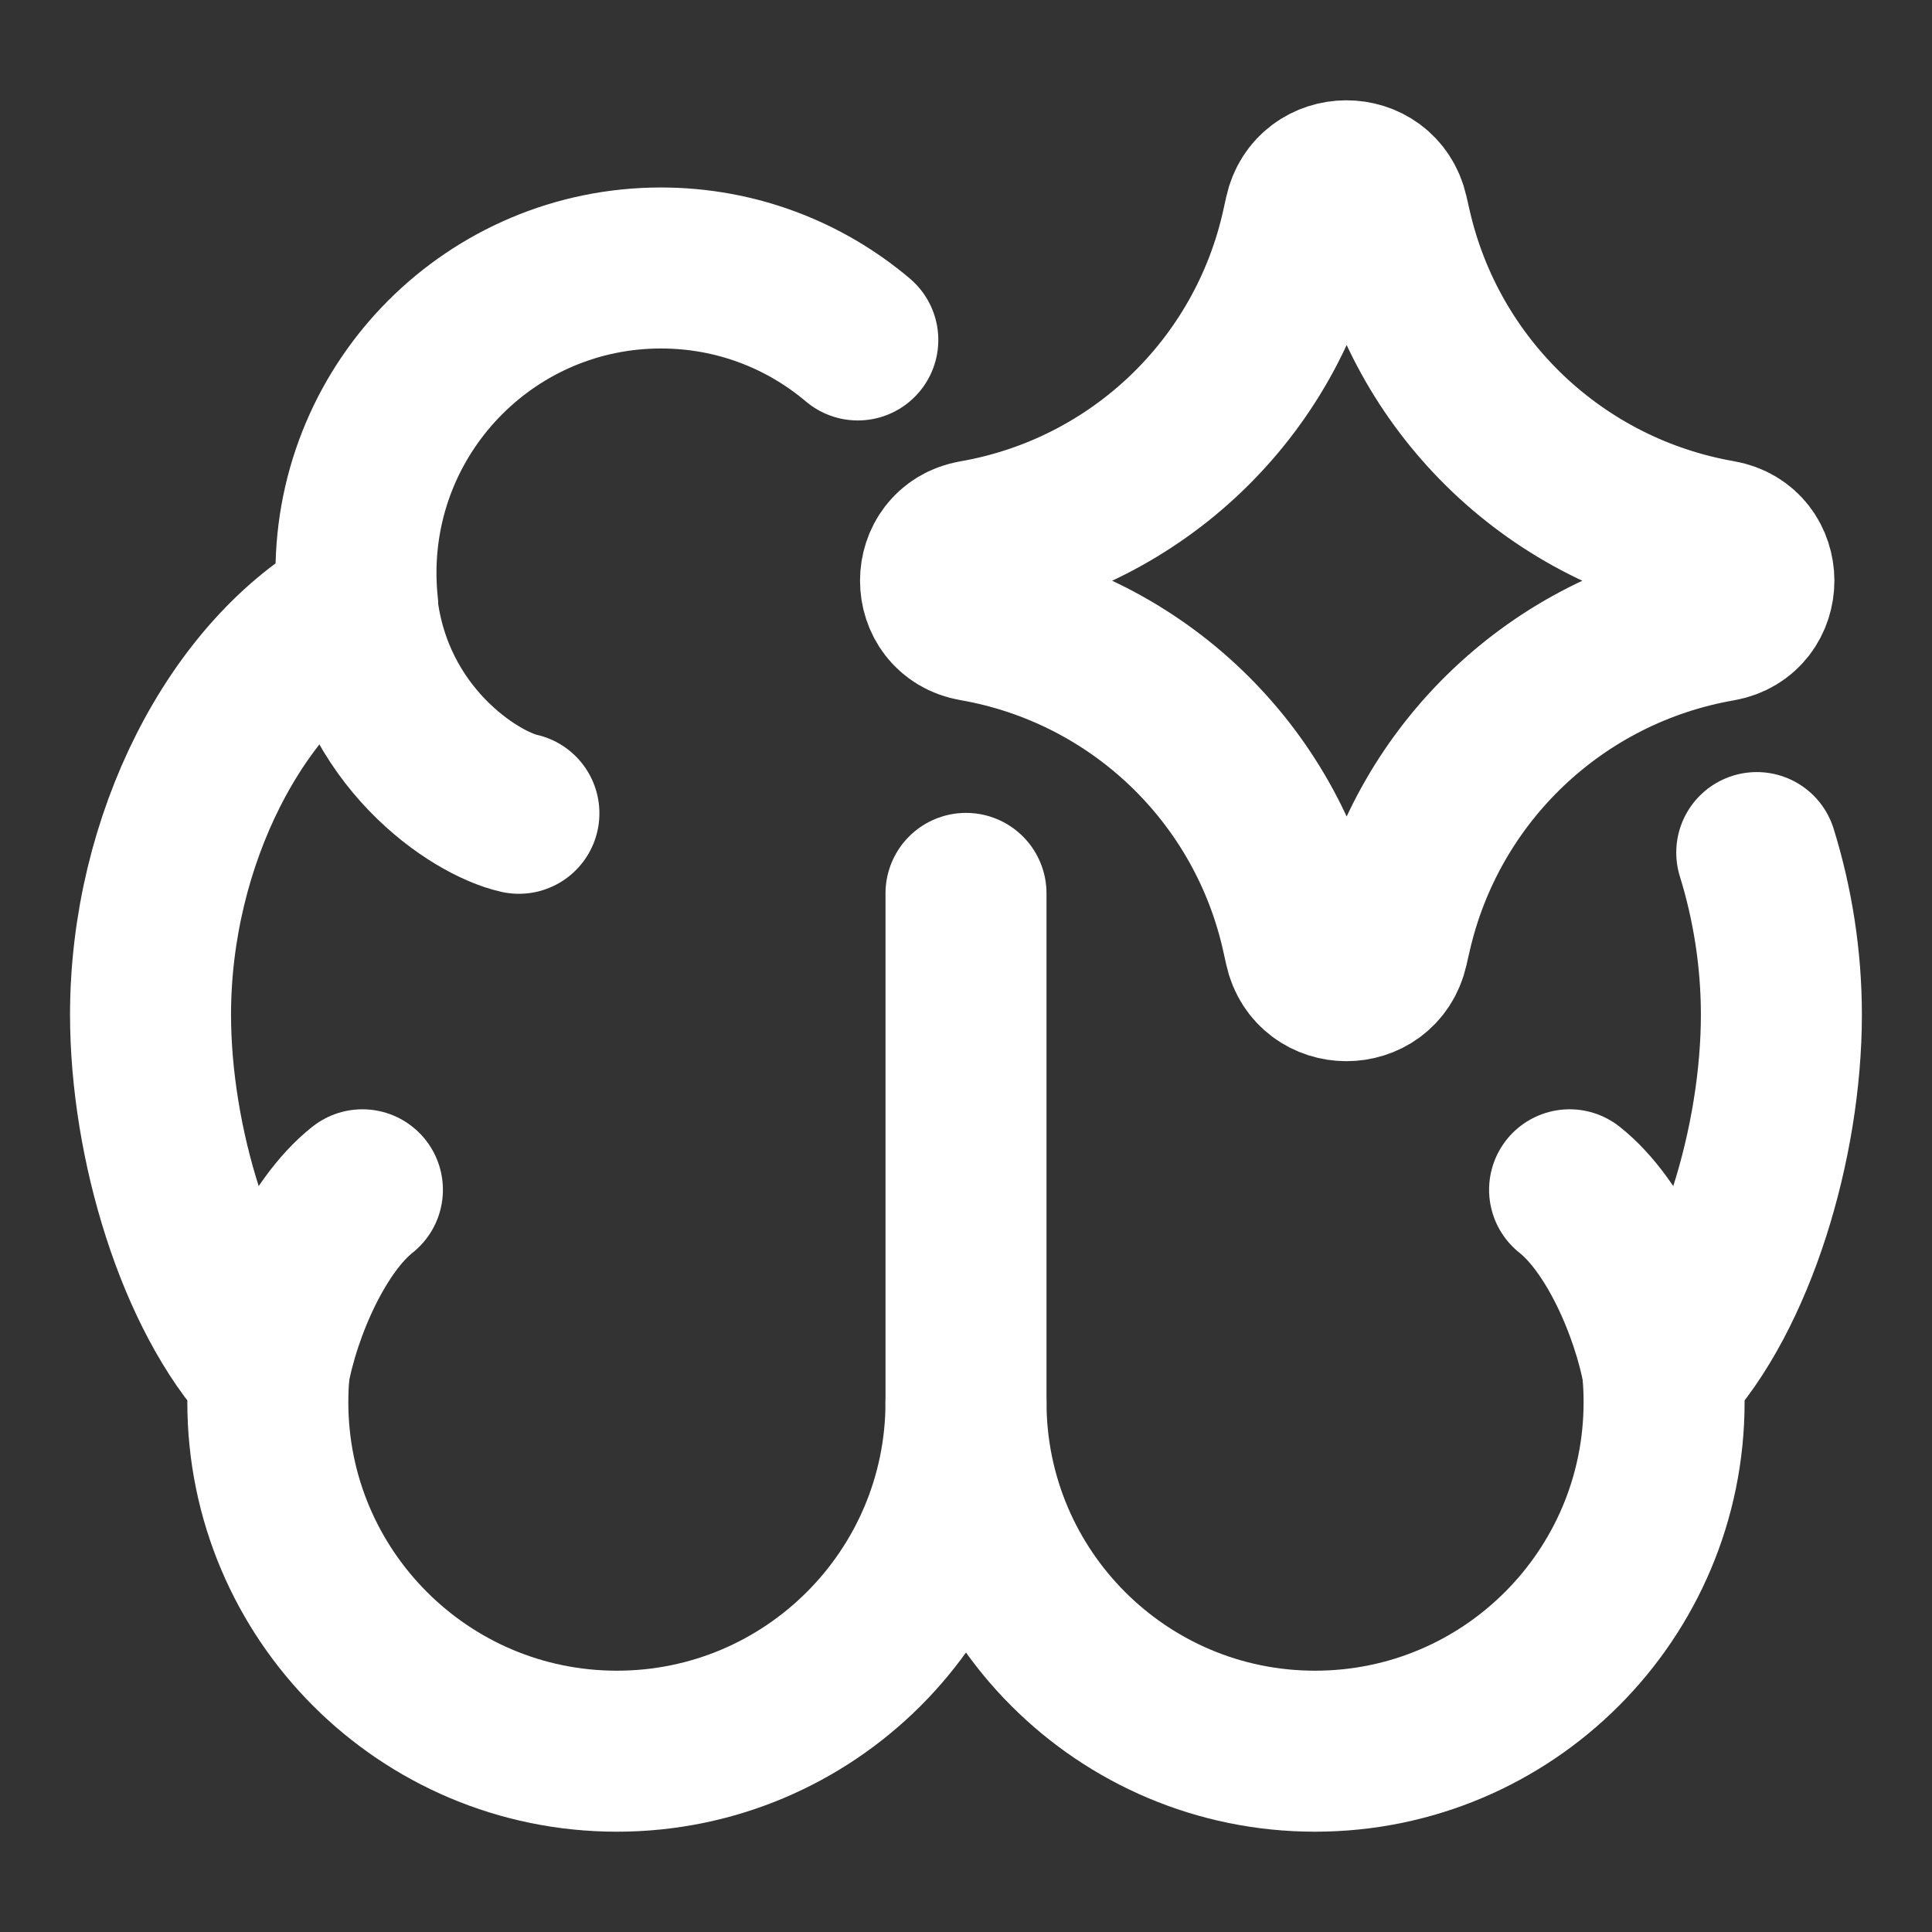
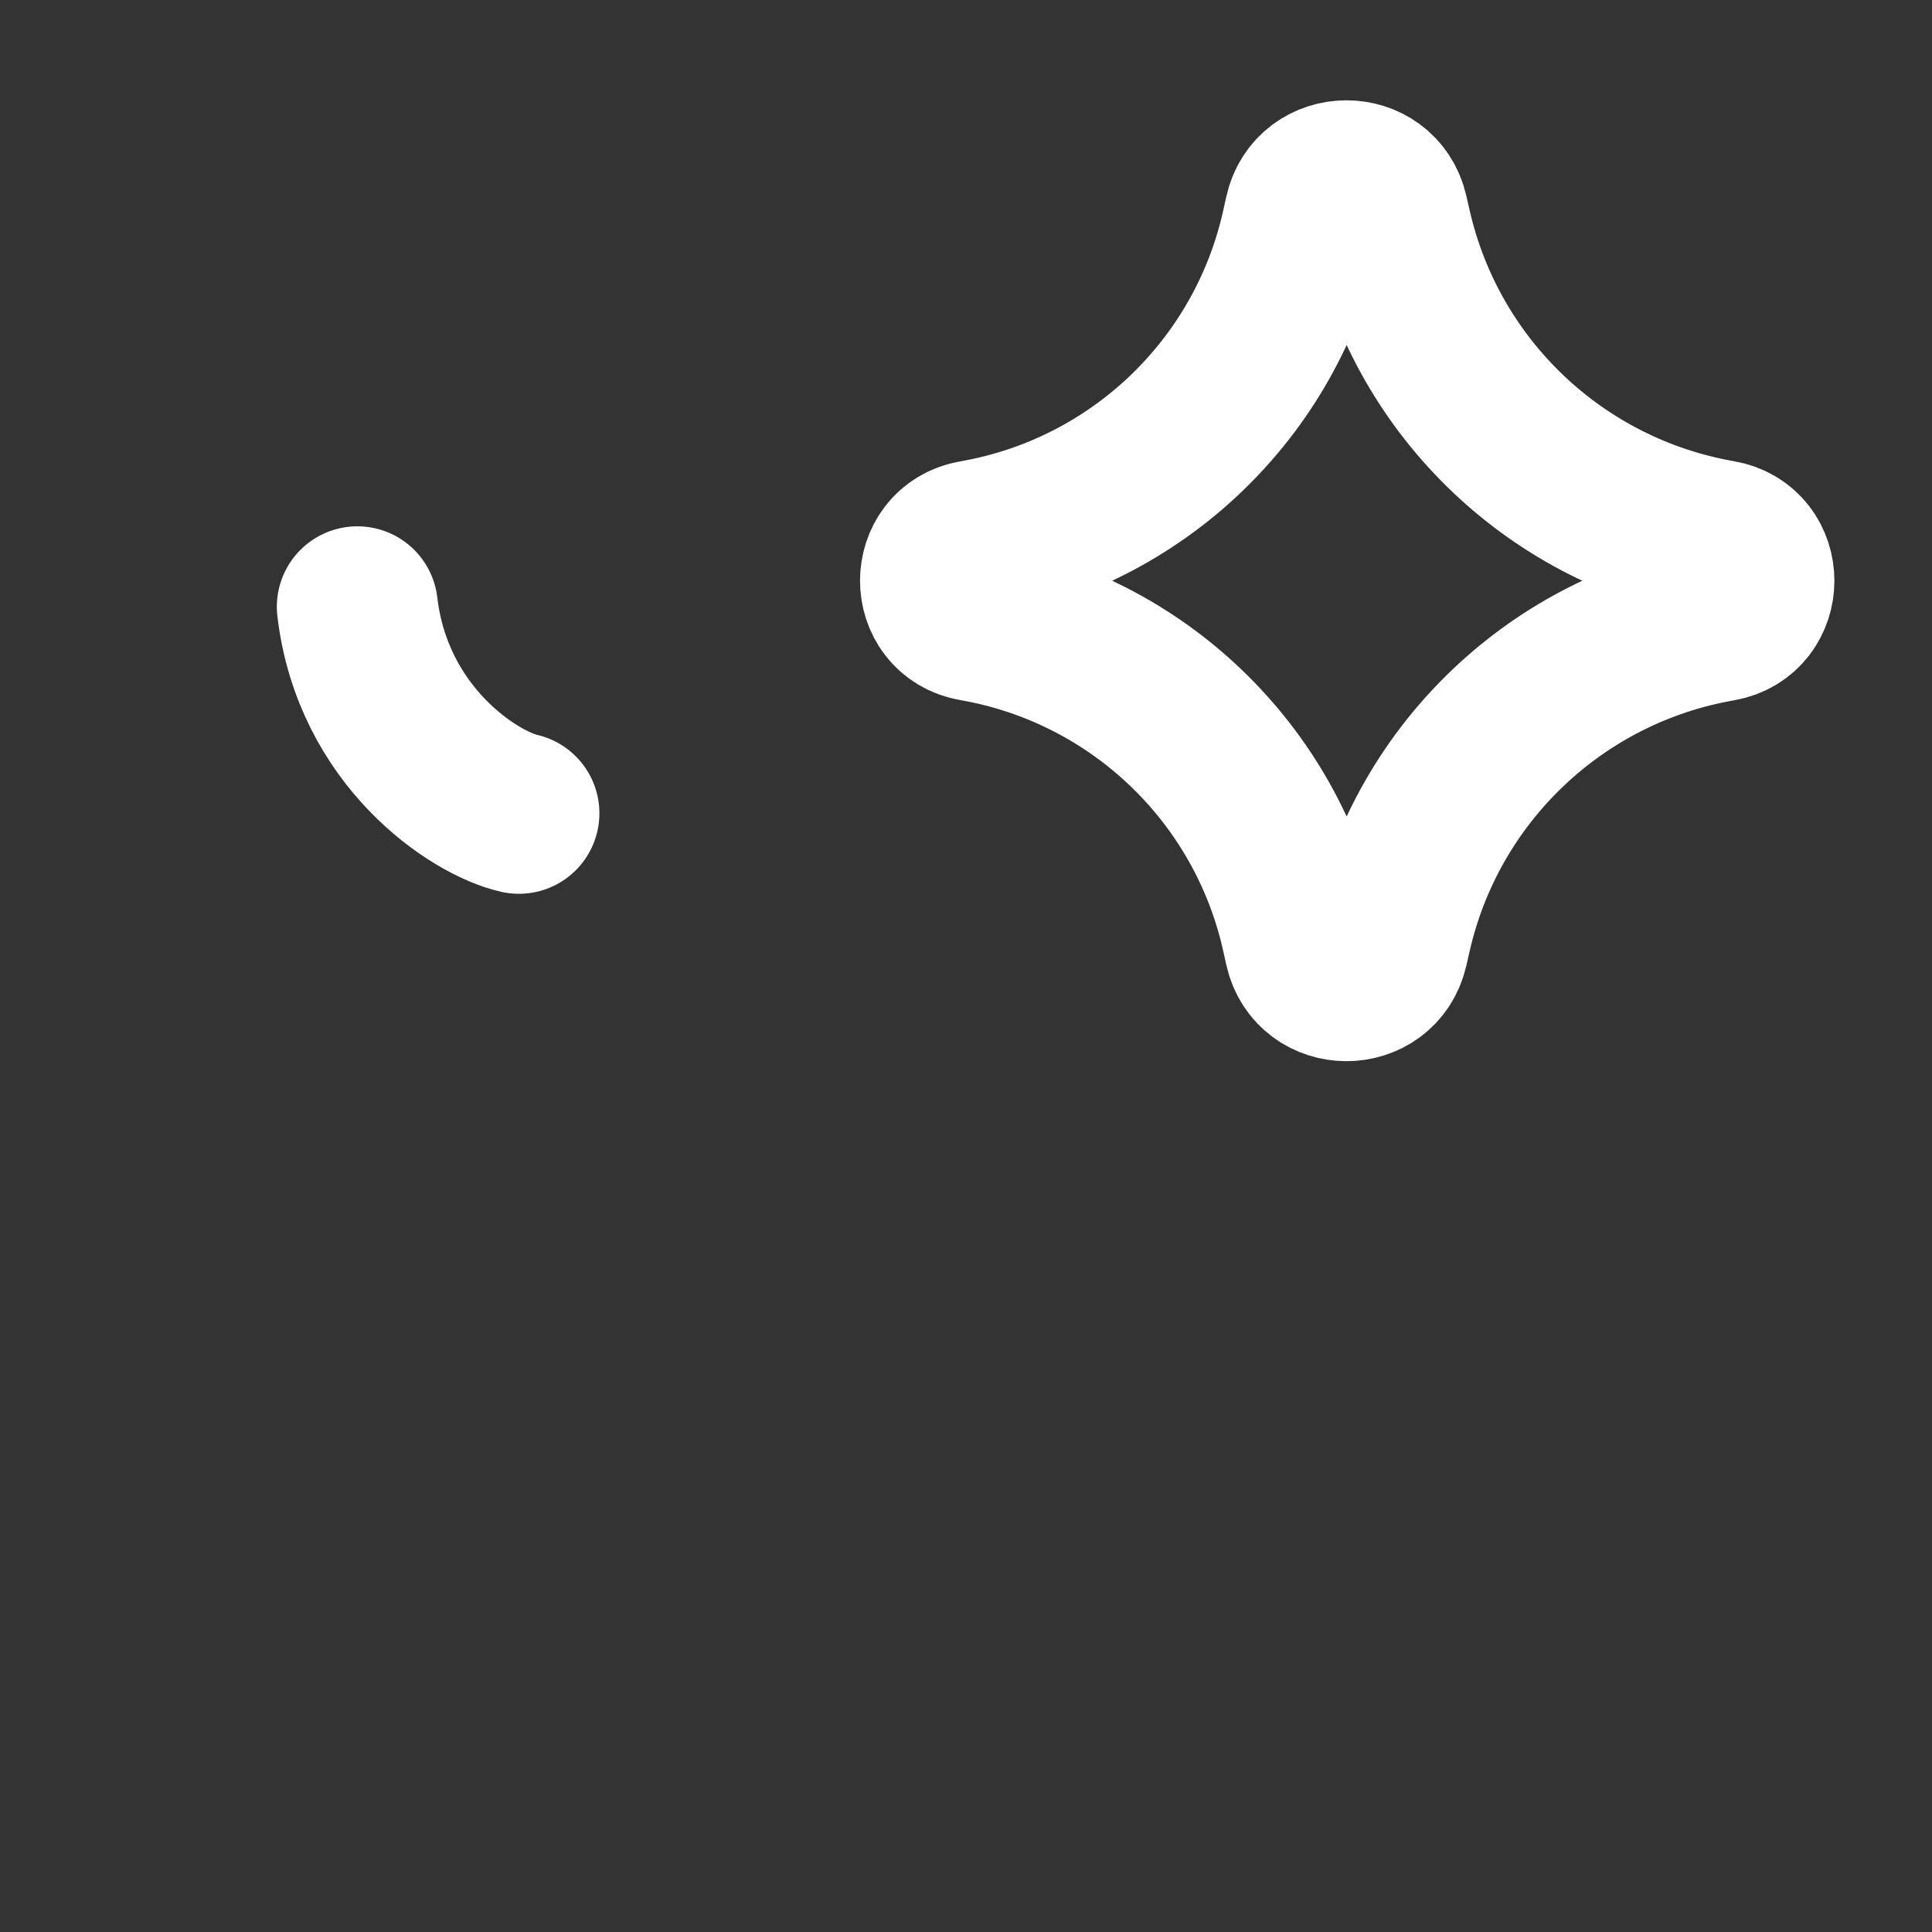
<svg xmlns="http://www.w3.org/2000/svg" width="24" height="24" viewBox="0 0 24 24" fill="none">
  <rect x="0" y="0" width="24" height="24" fill="#333333" stroke="none" />
-   <path d="M12 11.098L12 17.418C12 19.812 10.058 21.754 7.663 21.754C5.268 21.754 3.327 19.812 3.327 17.418C3.327 17.295 3.332 17.174 3.342 17.053C2.44 16.084 1.87 14.188 1.87 12.605C1.87 10.449 2.928 8.353 4.444 7.529C4.43 7.394 4.422 7.257 4.422 7.118C4.422 5.025 6.118 3.329 8.211 3.329C9.143 3.329 9.996 3.665 10.656 4.223" stroke="white" stroke-width="2" stroke-linecap="round" stroke-linejoin="round" />
  <path d="M6.446 10.103C5.89 9.977 4.629 9.15 4.439 7.538" stroke="white" stroke-width="2" stroke-linecap="round" stroke-linejoin="round" />
-   <path d="M4.502 14.78C3.936 15.227 3.484 16.24 3.338 17.051" stroke="white" stroke-width="2" stroke-linecap="round" stroke-linejoin="round" />
-   <path d="M12 17.418C12 19.813 13.941 21.754 16.336 21.754C18.731 21.754 20.672 19.813 20.672 17.418C20.672 17.295 20.667 17.174 20.657 17.053C21.56 16.084 22.129 14.188 22.129 12.605C22.129 11.914 22.021 11.23 21.823 10.591" stroke="white" stroke-width="2" stroke-linecap="round" stroke-linejoin="round" />
-   <path d="M19.498 14.78C20.064 15.227 20.515 16.24 20.662 17.051" stroke="white" stroke-width="2" stroke-linecap="round" stroke-linejoin="round" />
  <path d="M12.102 7.712C11.544 7.615 11.544 6.813 12.102 6.716C14.126 6.364 15.736 4.823 16.175 2.816L16.209 2.662C16.33 2.11 17.116 2.106 17.241 2.658L17.282 2.837C17.738 4.834 19.348 6.362 21.366 6.714C21.928 6.811 21.928 7.617 21.366 7.715C19.348 8.066 17.738 9.594 17.282 11.592L17.241 11.771C17.116 12.322 16.33 12.319 16.209 11.766L16.175 11.613C15.736 9.606 14.126 8.064 12.102 7.712Z" stroke="white" stroke-width="2" stroke-linecap="round" stroke-linejoin="round" />
</svg>